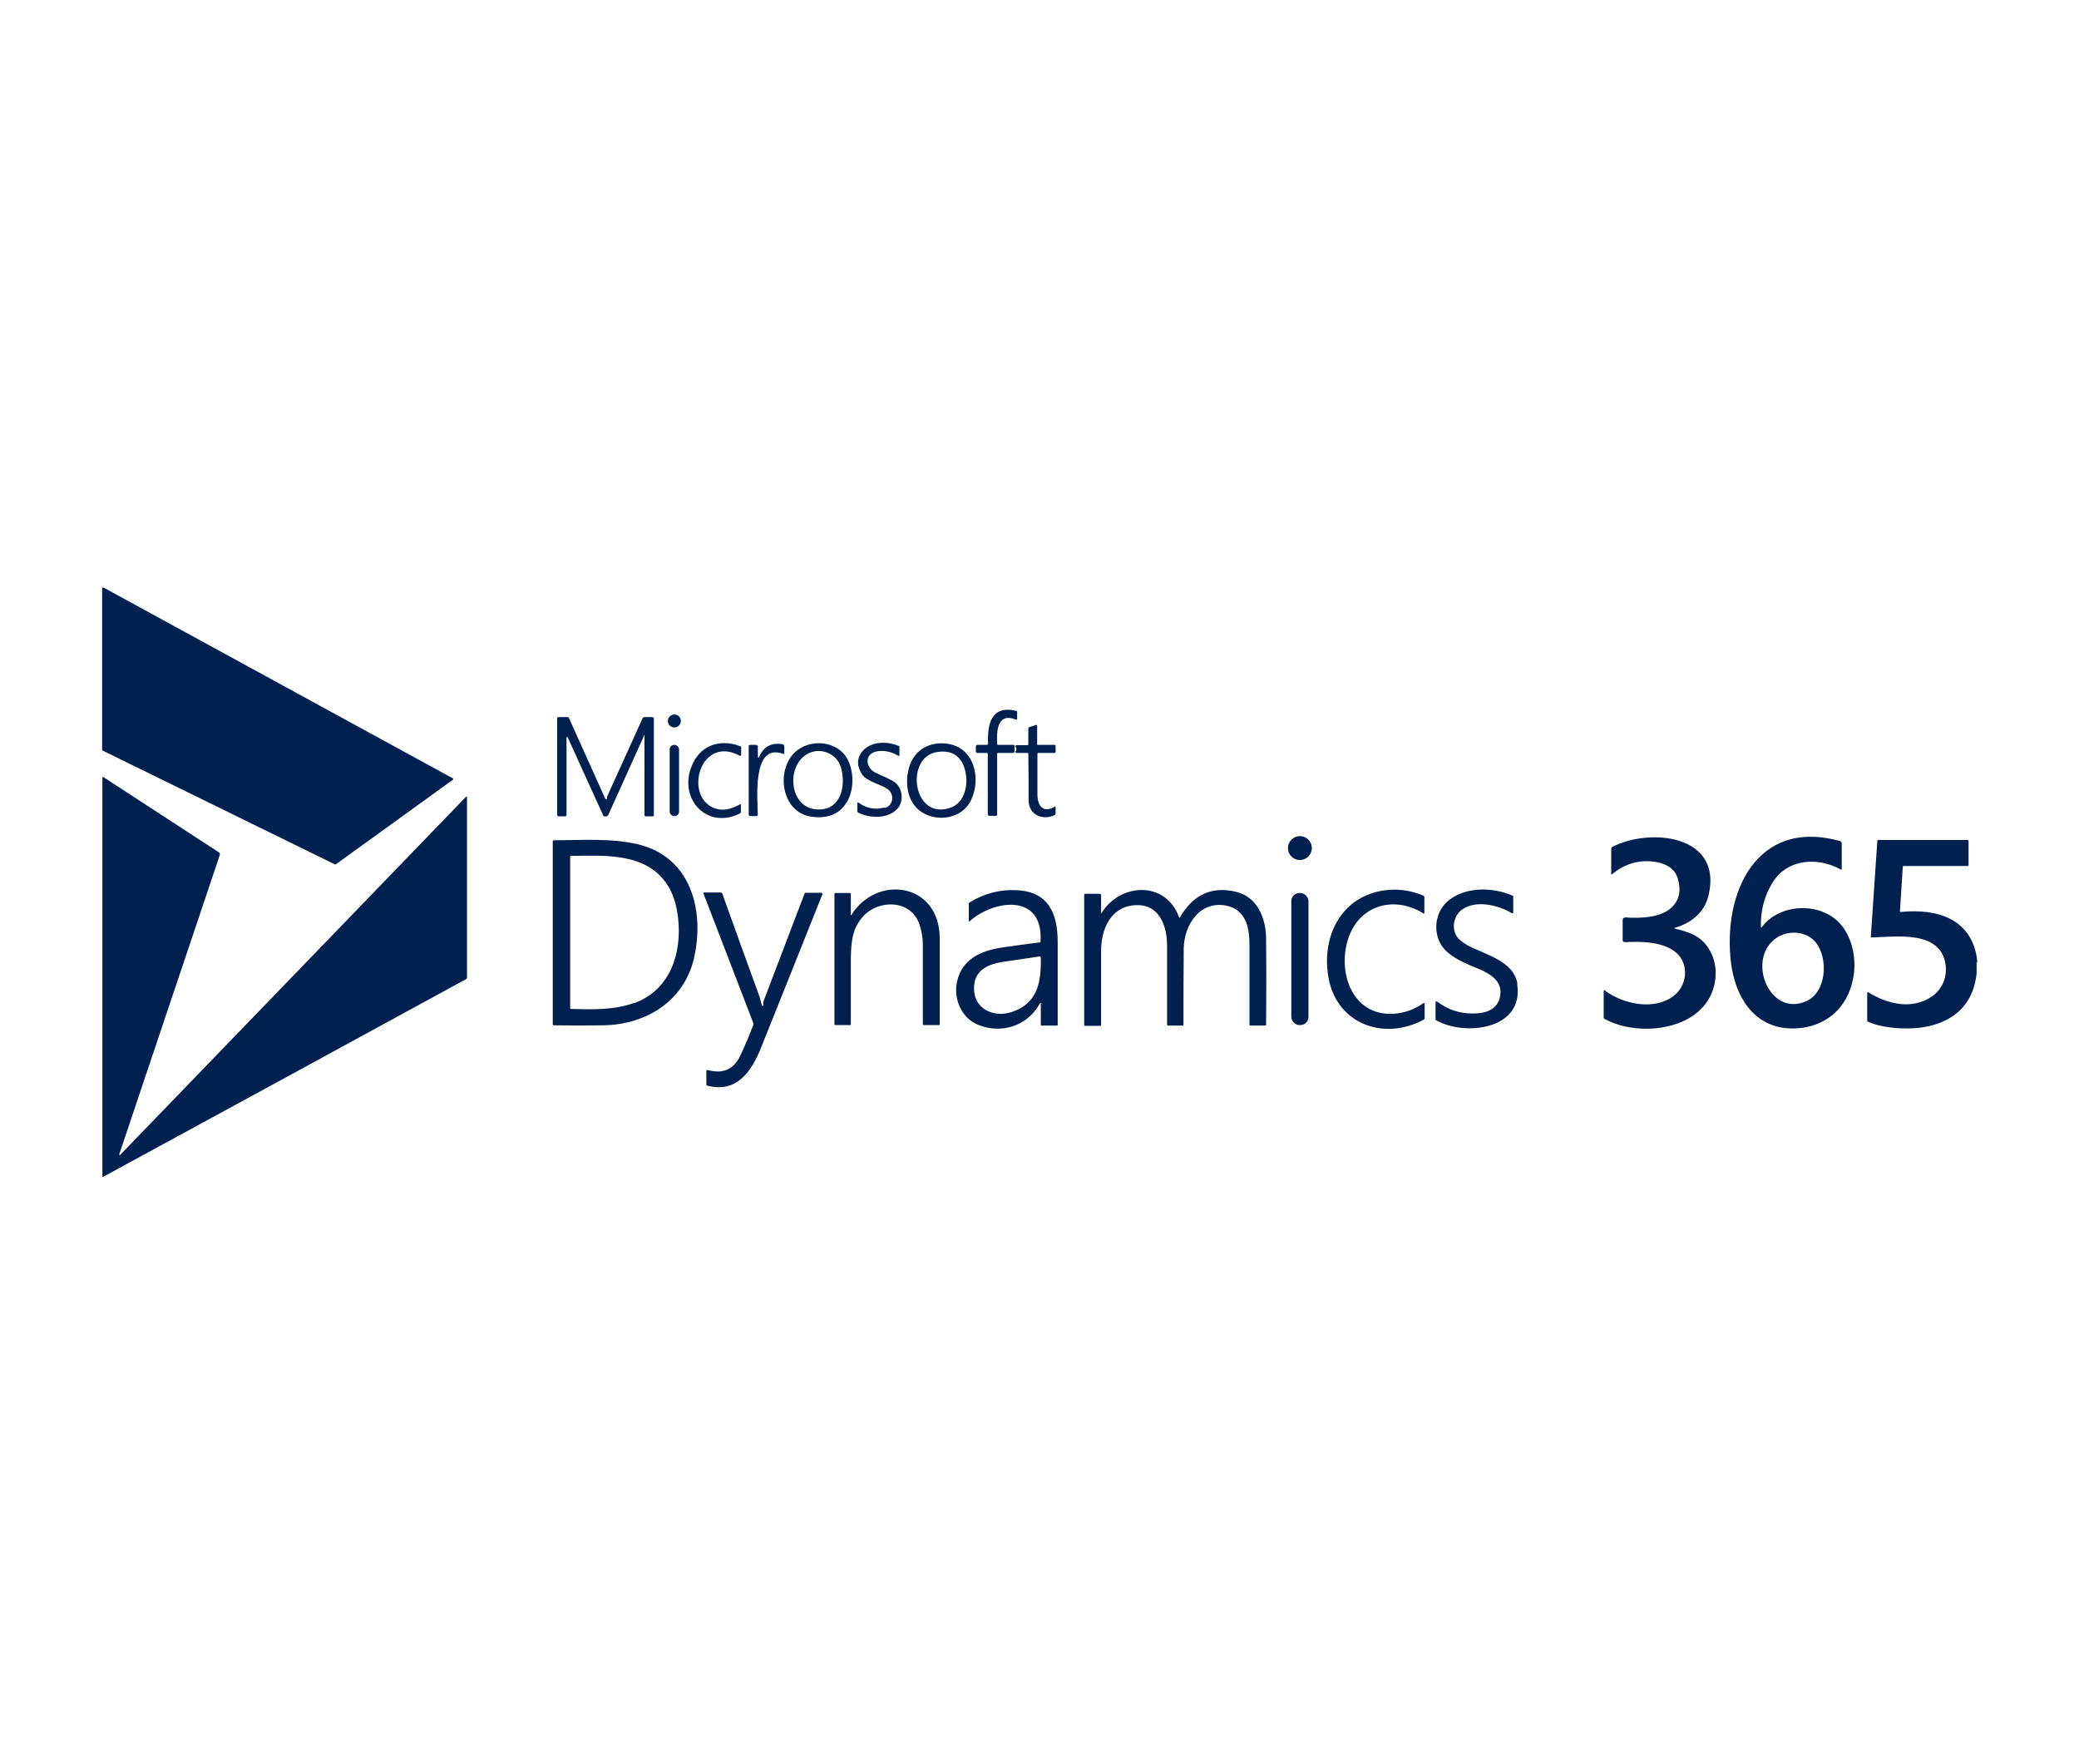
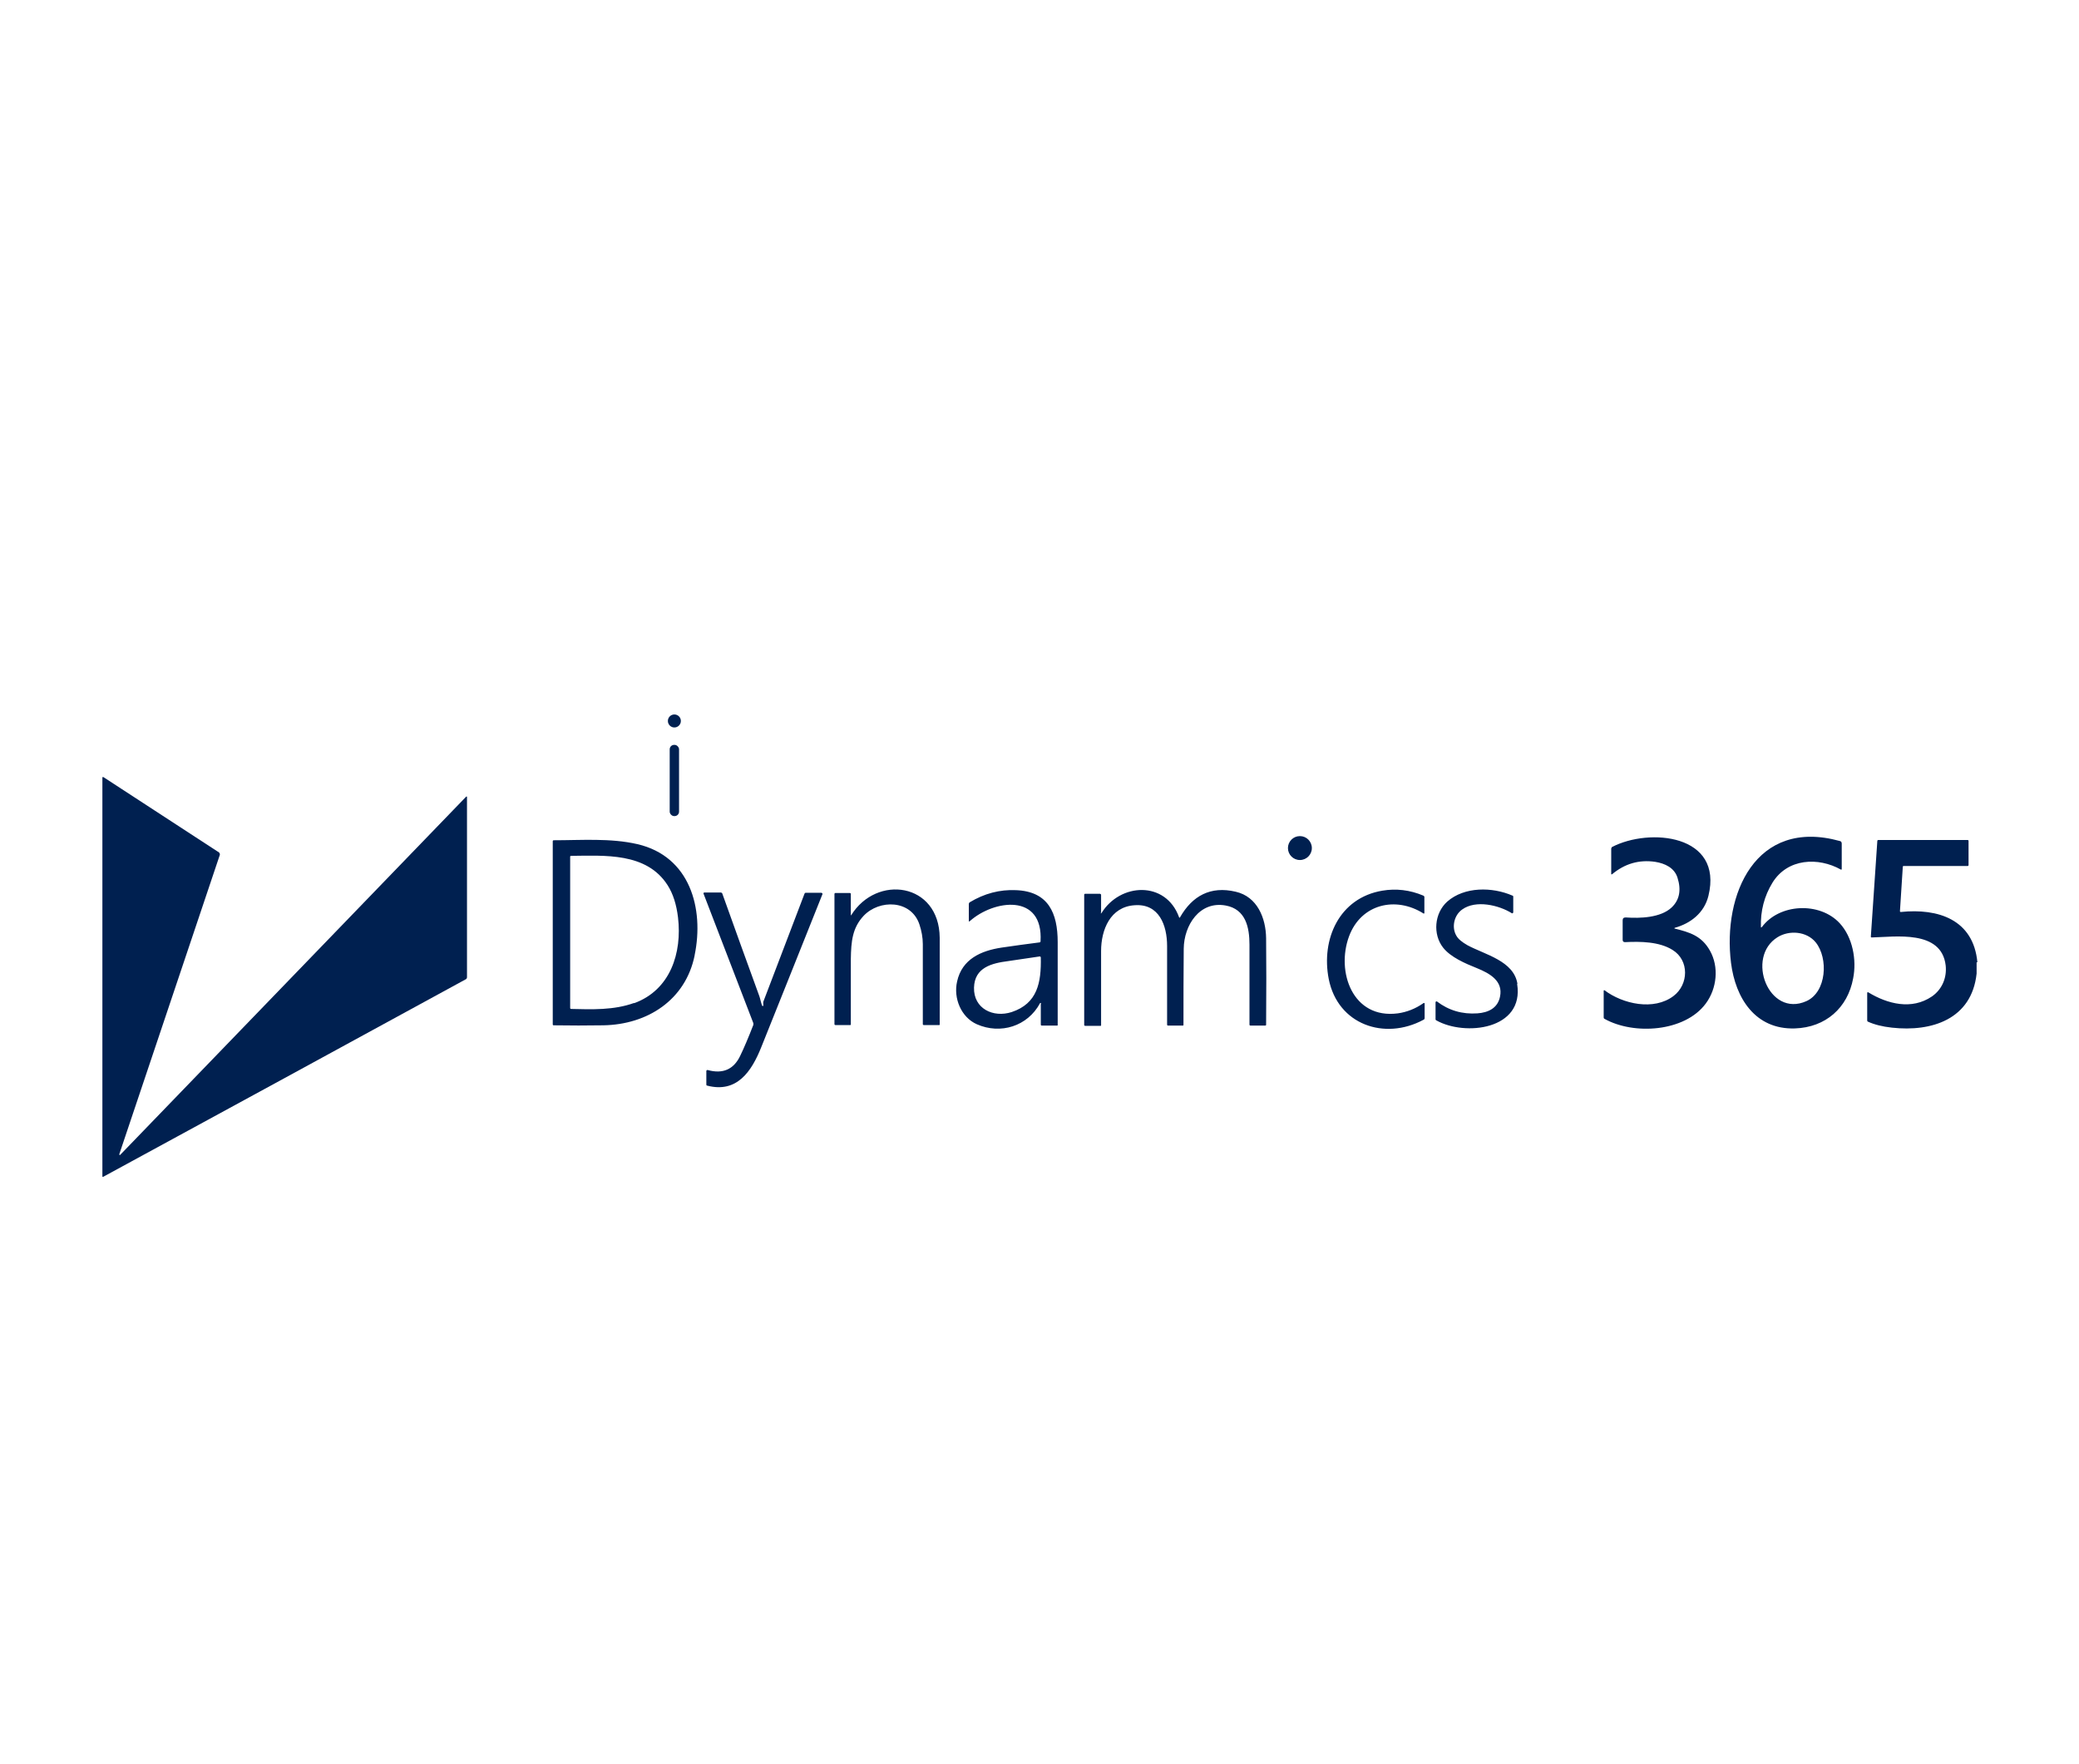
<svg xmlns="http://www.w3.org/2000/svg" id="Layer_1" data-name="Layer 1" viewBox="0 0 80 67.87">
  <circle cx="50.02" cy="32.63" r=".46" fill="#002050" />
-   <path d="M3.94,22.61h.05l13.44,7.34s.03.03,0,.05l-4.5,3.25s-.04.02-.06,0l-8.94-4.38v-6.27ZM38.41,28.66h.6s.04.02.03.04v.23s-.03.04-.06.04h-.58s-.03.01-.03.03v2.35s-.01.04-.04.04h-.27s-.05-.02-.05-.05v-2.34s-.01-.03-.03-.03h-.38s-.05-.02-.05-.05v-.21s.02-.05.05-.05h.38s.04-.01.04-.04c-.03-.74.11-1.5,1.08-1.27.03,0,.04.02.04.05v.26s-.01.04-.04.03c-.75-.3-.75.48-.73.94,0,.02.01.03.03.03h0Z" fill="#002050" />
  <circle cx="25.95" cy="27.74" r=".25" fill="#002050" />
-   <path d="M24.79,28.29s0,0,0,0c0,0,0,0,0,0l-1.38,3.06c-.03.06-.09.08-.15.06-.03-.01-.05-.03-.06-.06l-1.36-2.99s-.02-.01-.03,0c0,0-.01.01-.01.02v2.99s-.01.04-.04.04h-.27s-.05-.02-.05-.05v-3.73s.01-.04.04-.04h.36s.04.01.05.03l1.4,3.11s.03.03.05.02c.01,0,.02-.02.02-.03,0,0,0-.02,0-.03,0-.02,0-.04.01-.06l1.36-3s.03-.04.06-.04h.32s.05.02.05.05v3.74s-.01.03-.03.03h-.29s-.04-.01-.04-.04v-3.07ZM39.95,28.66h.63s.04.01.04.04v.23s-.01.04-.04.04h-.63s-.03.01-.03.03c0,.53,0,1.05,0,1.57,0,.41.21.74.66.47.03-.02.04,0,.04.02v.25s-.01.04-.03.05c-.47.22-1,0-1.01-.56,0-.6,0-1.2-.01-1.8,0-.02-.01-.03-.03-.03h-.43s-.06-.02-.03-.06c.04-.05.04-.11,0-.17-.02-.02,0-.06.02-.07,0,0,.02,0,.03,0h.41s.03-.01.03-.03v-.62s.01-.04.03-.04l.27-.09s.04,0,.04.03v.72s.01.03.03.03h0ZM26.6,29.52c.29-.81,1.06-1.12,1.88-.81.03,0,.04.03.04.06v.28s-.02.05-.05.03c-1.49-.81-2.16,1.47-1.04,1.99.35.16.7.07,1.04-.12.03-.02.04,0,.04.03v.26s-.01.05-.04.06c-1.25.62-2.33-.52-1.88-1.76ZM30.49,29.05c.51-.62,1.59-.6,2.04.03.32.45.36,1.21.1,1.7-.28.53-.75.74-1.43.64-1.08-.17-1.33-1.63-.71-2.37h0ZM31.17,28.96c-.94.39-.84,2.08.22,2.18.96.09,1.18-.89.97-1.61-.15-.52-.73-.76-1.19-.57ZM34.04,31.09c.33-.09.39-.5.14-.71-.23-.19-.85-.31-1.02-.6-.18-.3-.19-.56-.03-.8.31-.46.97-.48,1.45-.28.02,0,.03.02.03.05v.31s-.01.04-.04.02c-.27-.16-.55-.22-.83-.17-.49.09-.45.64-.03.83.36.16.59.27.68.33.34.21.42.76.13,1.06-.36.38-1.04.36-1.49.14-.02-.01-.04-.03-.04-.06v-.31s.01-.04.04-.02c.31.22.64.29,1,.19ZM34.93,29.79c.09-.79.69-1.27,1.48-1.18,1.09.12,1.36,1.35.95,2.19-.39.8-1.57.87-2.12.25-.31-.34-.37-.81-.32-1.26ZM36.09,28.93c-1.28.16-.99,2.62.45,2.16.61-.19.74-.95.59-1.48-.15-.52-.49-.75-1.04-.68ZM29.16,28.7s0,.44.01.45c.02,0,.03,0,.04-.02.16-.39.45-.56.88-.5.05,0,.09.05.09.1v.26s-.01.03-.03.02c-1.24-.47-.99,1.8-.99,2.34,0,.03-.02.05-.05.05h-.25s-.05-.02-.05-.05v-2.65s.01-.04.04-.04h.25s.04.01.05.04Z" fill="#002050" />
  <rect x="25.77" y="28.66" width=".36" height="2.74" rx=".17" ry=".17" fill="#002050" />
  <path d="M3.94,45.24v-15.34h.02s.01,0,.02,0l4.45,2.9s.04.05.03.09l-3.87,11.52s0,.02.01.03c0,0,.02,0,.02,0l13.32-13.79s.02,0,.03,0c0,0,0,0,0,.01v6.95s-.01.04-.03.06c-4.66,2.54-9.31,5.08-13.97,7.61,0,0-.01,0-.02,0,0,0,0-.01-.01-.01Z" fill="#002050" />
  <path d="M64.41,35.72c.62.15,1.07.29,1.39.86.35.62.27,1.45-.16,2.03-.81,1.1-2.78,1.22-3.9.59-.02-.01-.03-.03-.03-.05v-1.03s0-.02.02-.02c0,0,0,0,.01,0,.7.53,1.9.8,2.66.22.58-.44.61-1.37-.04-1.77-.51-.32-1.23-.33-1.83-.3-.06,0-.09-.03-.09-.09v-.75c0-.08.04-.11.12-.11.56.04,1.34.01,1.76-.38.31-.29.38-.68.23-1.15-.12-.38-.48-.55-.86-.61-.62-.09-1.17.07-1.66.48,0,0-.02,0-.03,0,0,0,0,0,0-.01v-.98s.01-.04.03-.06c1.44-.75,4.29-.49,3.71,1.88-.16.65-.68,1.06-1.3,1.23,0,0-.01,0,0,.02,0,0,0,0,0,0h0ZM67.79,35.68c.67-.92,2.23-.99,3-.16.5.54.66,1.41.52,2.12-.21,1.14-1.06,1.89-2.24,1.93-1.53.05-2.29-1.17-2.46-2.52-.33-2.63.94-5.59,4.19-4.69.05.01.07.05.07.1v.98s0,.02-.02.02c0,0,0,0-.01,0-.87-.49-2.06-.44-2.64.51-.31.51-.46,1.08-.44,1.7,0,.02,0,.03.02,0h0ZM68.4,36.06c-1.24.77-.34,3.11,1.11,2.46.78-.35.85-1.65.36-2.26-.35-.43-1.02-.48-1.47-.2ZM76.06,37.02v.44c-.19,1.76-1.73,2.25-3.26,2.08-.37-.04-.68-.12-.92-.23-.02,0-.03-.03-.03-.05v-1.06s.01-.04.04-.02c.74.45,1.67.69,2.45.16.39-.27.58-.72.53-1.19-.16-1.39-1.95-1.1-2.85-1.08-.02,0-.03-.01-.03-.03l.25-3.69s.01-.03.03-.03h3.45s.03.01.03.03h0v.94s-.01.03-.03.03h-2.47s-.03,0-.03.03l-.11,1.71s0,.03.03.03c1.44-.15,2.8.29,2.95,1.94h0ZM26.73,36.76c-.35,1.72-1.82,2.66-3.51,2.69-.64.01-1.28.01-1.91,0-.03,0-.04-.01-.04-.04v-7.05s.01-.03.03-.03c1.07,0,2.19-.09,3.23.15,2.02.47,2.57,2.47,2.2,4.27h0ZM24.4,38.6c1.4-.51,1.85-1.94,1.69-3.3-.06-.5-.19-.91-.4-1.24-.81-1.27-2.43-1.14-3.72-1.13-.02,0-.03.01-.03.03v5.83s.01.03.03.03c.82.02,1.65.05,2.43-.23h0ZM32.75,35.22s0,0,0,0c0,0,0,0,0,0,.98-1.59,3.39-1.26,3.41.86,0,1.12,0,2.23,0,3.34,0,.01,0,.02-.02.02h-.6s-.03-.01-.03-.03c0-1.03,0-2.05,0-3.08,0-.26-.05-.52-.13-.76-.32-.96-1.55-.97-2.15-.33-.43.46-.48.98-.49,1.66,0,.84,0,1.68,0,2.52,0,.01-.01.02-.02.02h-.58s-.03-.01-.03-.03v-5.02s.01-.03.03-.03h.57s.03.01.03.03v.82s0,0,0,0ZM40.06,38.61s0-.02-.02-.02c0,0-.02,0-.02.01-.48.89-1.52,1.21-2.43.81-.61-.27-.91-1.01-.76-1.65.19-.86.92-1.18,1.71-1.3.49-.07.97-.14,1.46-.2.02,0,.04-.02.04-.04.11-1.87-1.8-1.6-2.72-.78-.03.03-.04.02-.04-.02v-.64s.01-.05.03-.06c.56-.34,1.16-.5,1.79-.47,1.24.05,1.6.88,1.6,2,0,1.06,0,2.12,0,3.19,0,.01,0,.02-.02.02h-.6s-.03-.01-.03-.03h0v-.8s0,0,0,0ZM38.79,36.98c-.62.08-1.29.24-1.31,1.02-.02.81.74,1.17,1.45.94.99-.33,1.14-1.13,1.12-2.1,0-.02-.02-.04-.04-.04,0,0,0,0,0,0-.41.06-.82.12-1.22.18ZM42.34,35.12s0,.02.02.02c0,0,.01,0,.02,0,.72-1.18,2.48-1.26,2.99.15.01.03.02.03.04,0,.47-.82,1.17-1.21,2.14-.98.83.19,1.16,1.01,1.17,1.79.01.94.01,2.05,0,3.33,0,.02-.01.03-.03.03h-.58s-.03-.01-.03-.03c0-1.03,0-2.05,0-3.08,0-.66-.14-1.37-.92-1.51-1-.18-1.6.76-1.61,1.66-.01.98-.01,1.96-.01,2.94,0,.01-.01.02-.02.02h-.58s-.03-.01-.03-.03c0-1.01,0-2.02,0-3.03,0-.8-.31-1.64-1.25-1.57-.94.06-1.29.95-1.29,1.76,0,.95,0,1.91,0,2.86,0,.01,0,.02-.02.02h-.6s-.03-.01-.03-.03v-5.02s.01-.03.03-.03h.58s.04.01.04.04v.71s0,0,0,0ZM54.77,39.24c-1.49.8-3.29.19-3.64-1.57-.3-1.53.4-3.12,2.06-3.4.53-.09,1.06-.03,1.58.19.02.01.04.03.04.05v.62s0,.02-.02.02c0,0,0,0-.01,0-1.07-.68-2.41-.37-2.87.88-.5,1.35.13,3.19,1.88,2.96.35-.05.68-.18.98-.39.03-.02.05-.01.05.02v.56s-.01.04-.03.05h0ZM58.38,37.86c.28,1.76-2.01,2.02-3.11,1.4-.02-.01-.03-.02-.03-.04v-.66s.01-.03.03-.03c0,0,.01,0,.02,0,.46.35.98.5,1.56.46.42-.03.78-.2.87-.64.13-.61-.4-.9-.89-1.1-.45-.18-1.01-.42-1.3-.79-.4-.51-.34-1.32.16-1.77.66-.58,1.73-.57,2.51-.23.02,0,.03.02.03.04v.61s-.02.03-.03.03c0,0-.01,0-.02,0-.51-.32-1.39-.52-1.91-.15-.32.22-.42.69-.23,1.01.07.13.22.25.43.37.67.36,1.78.6,1.92,1.48h0ZM29.37,38.69s.01-.04,0-.06c0-.03,0-.05,0-.08l1.59-4.17s.02-.03.04-.03h.61s.04.02.04.04c0,0,0,0,0,.01-.79,1.97-1.57,3.94-2.36,5.9-.37.92-.93,1.77-2.08,1.47-.02,0-.03-.02-.03-.04v-.53s.02-.04.05-.03c.58.16,1-.02,1.25-.54.15-.31.32-.71.51-1.2,0-.02,0-.04,0-.06l-1.92-4.99s0-.04.03-.04h.64s.04.01.05.03c.47,1.32.95,2.64,1.43,3.96.03.08.06.24.1.35.02.04.04.04.06,0h0Z" fill="#002050" />
-   <rect x="49.69" y="34.36" width=".66" height="5.08" rx=".31" ry=".31" fill="#002050" />
</svg>